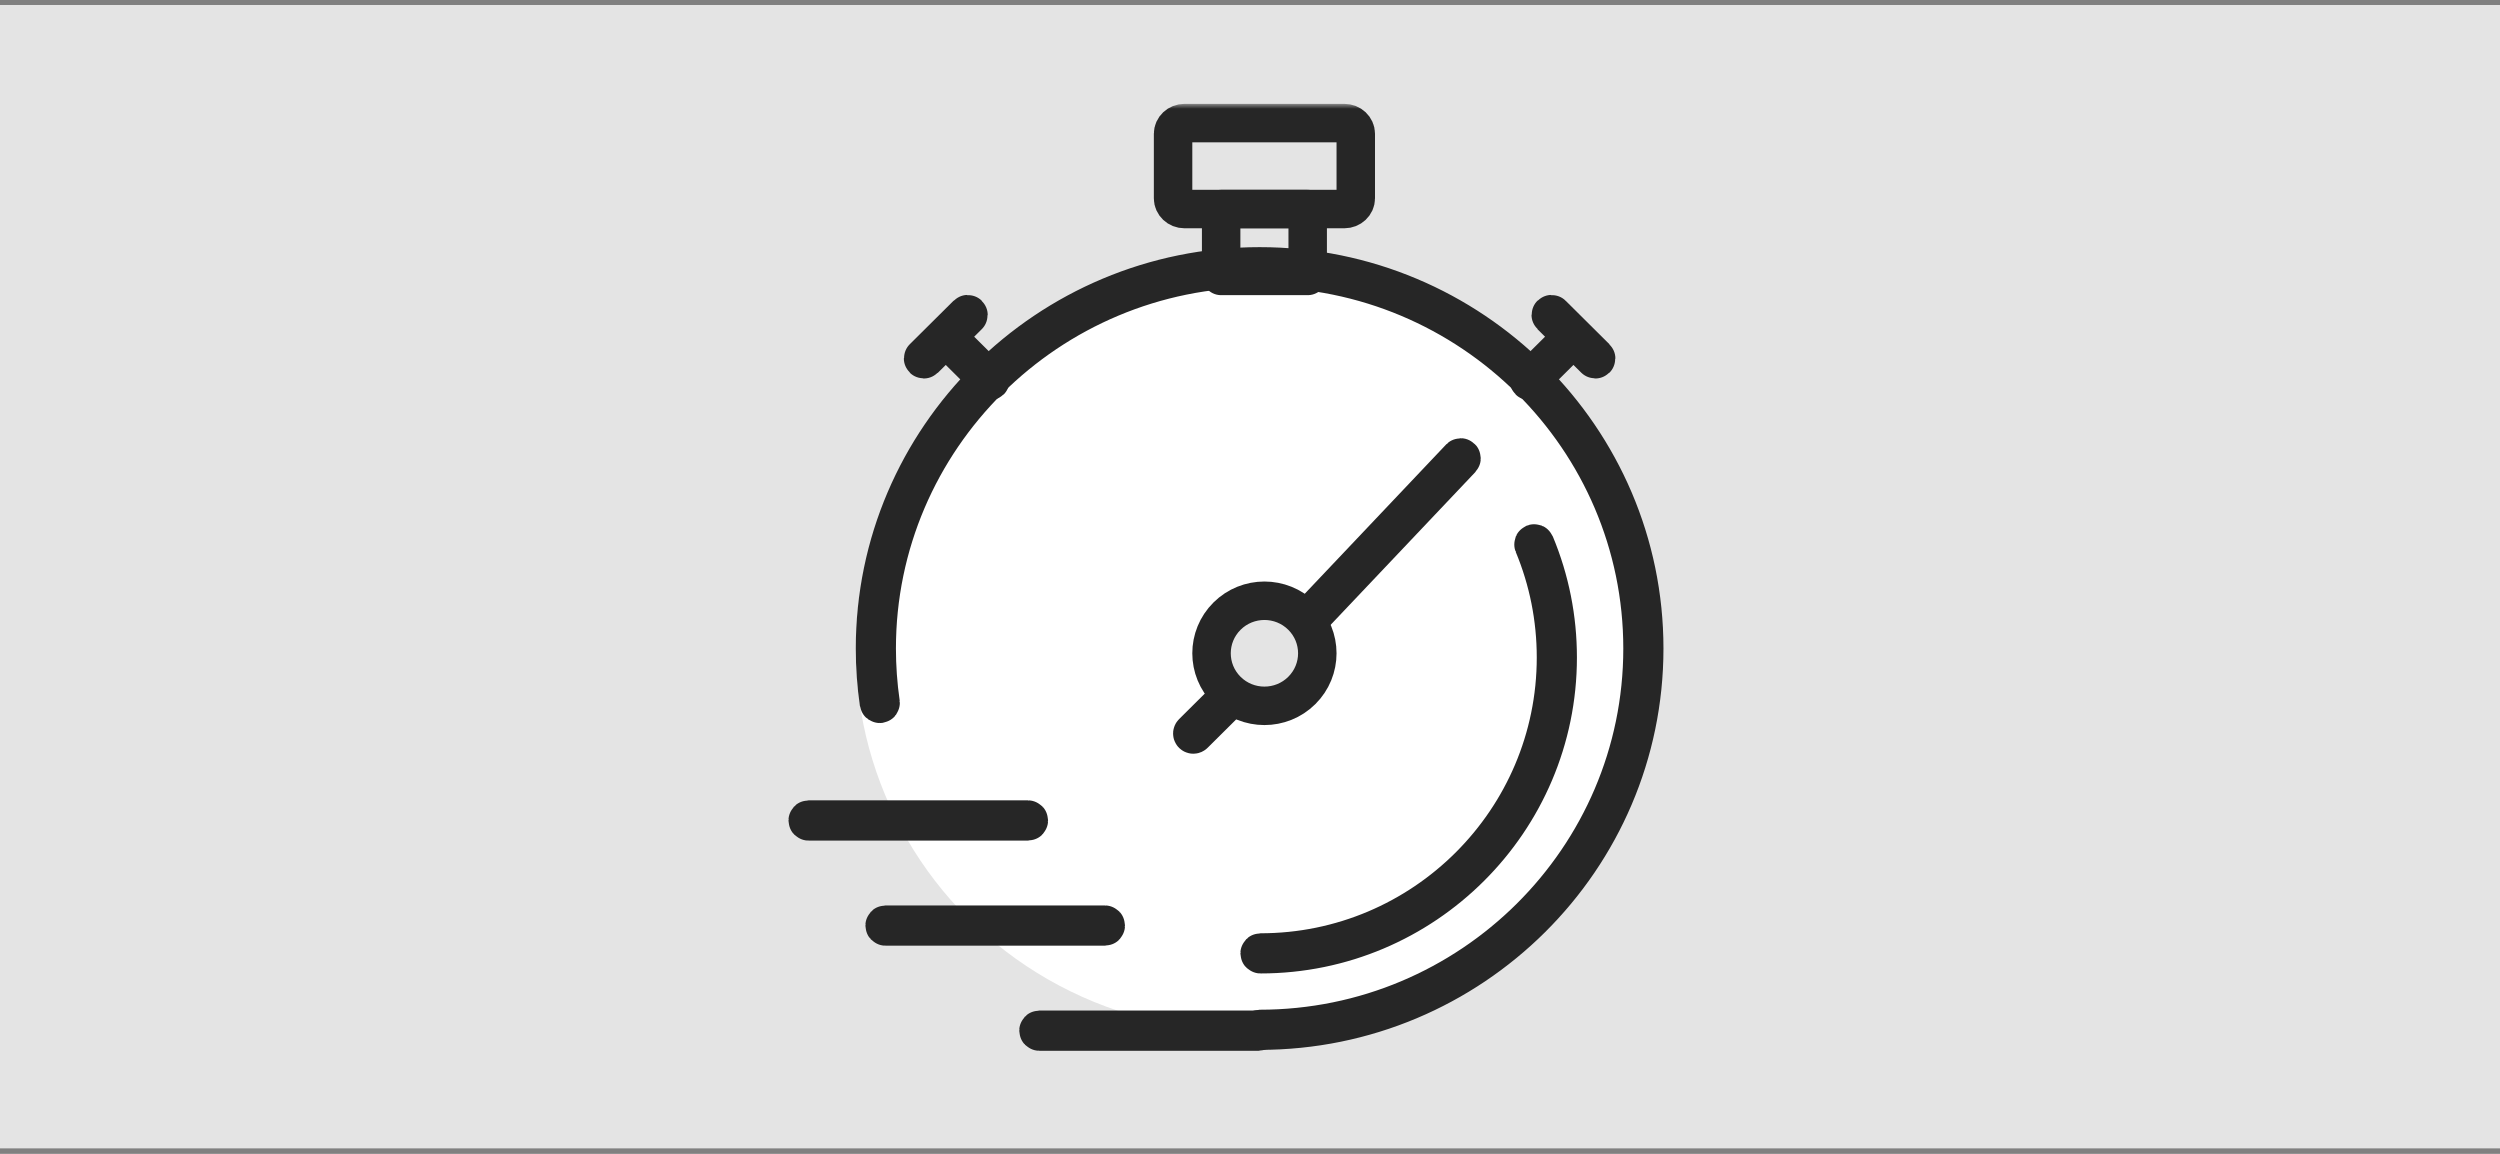
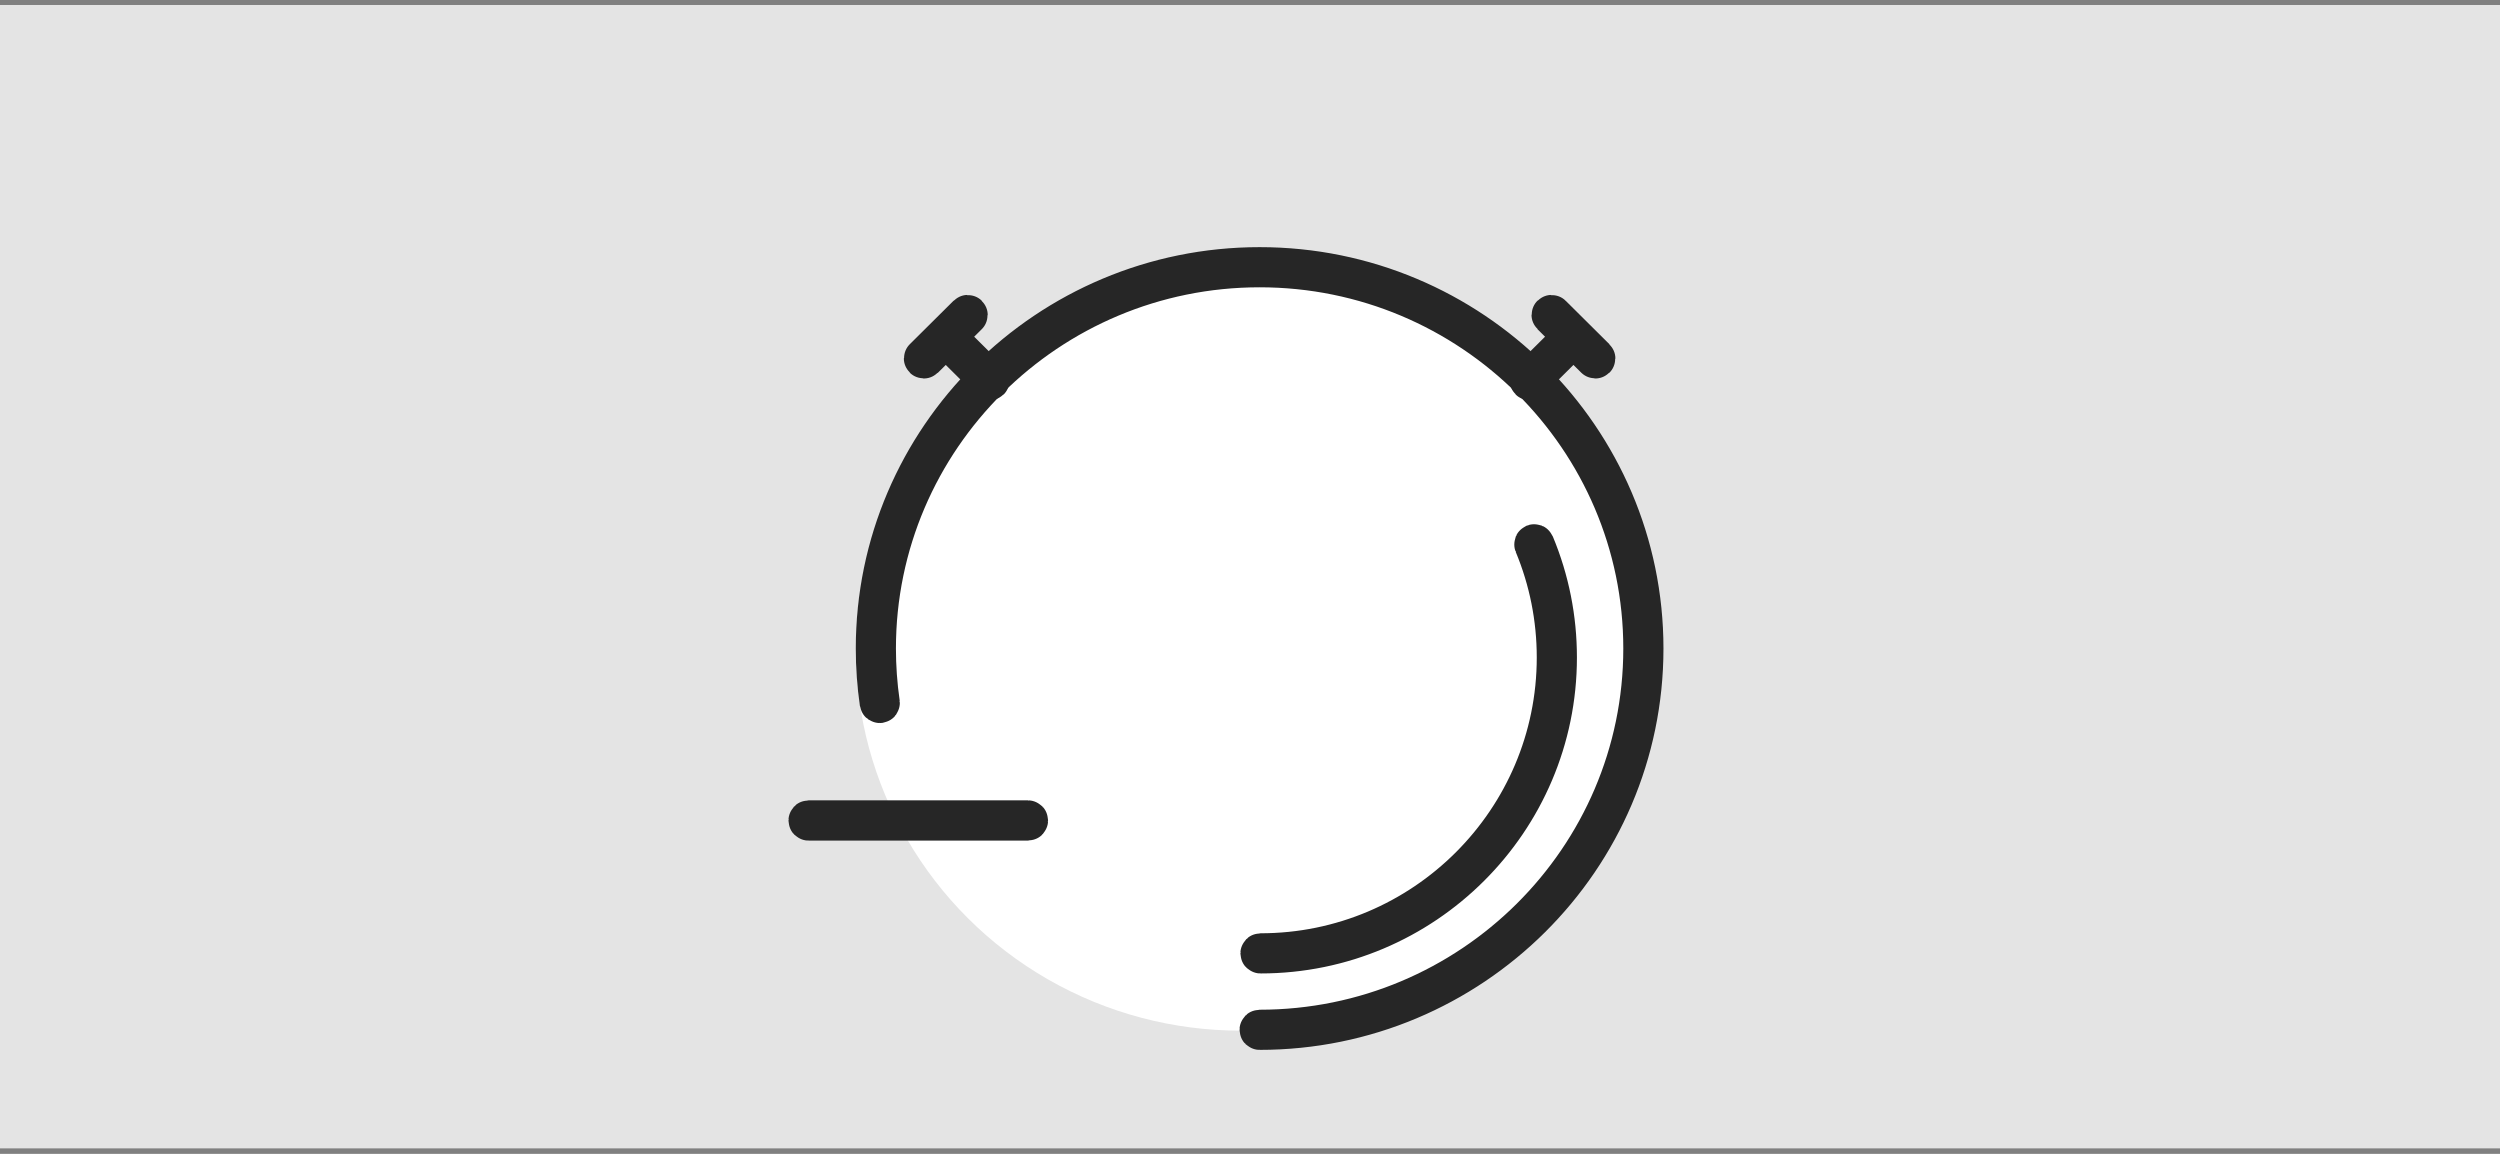
<svg xmlns="http://www.w3.org/2000/svg" xmlns:xlink="http://www.w3.org/1999/xlink" width="260px" height="120px" viewBox="0 0 260 120" version="1.1">
  <rect x="0" y="0" width="260" height="120" fill="#808080" stroke="none" />
  <title>Group 2</title>
  <desc>Created with Sketch.</desc>
  <defs>
-     <polygon id="path-1" points="0 103.329 95 103.329 95 0 0 0" />
-   </defs>
+     </defs>
  <g id="Unser-Qualitätsversprechen" stroke="none" stroke-width="1" fill="none" fill-rule="evenodd">
    <g id="Unser-Qualitätsversprechen---Final---01" transform="translate(-47, -1079)">
      <g id="VORTEILE" transform="translate(0, 763)">
        <g id="Schnelle-Reaktionsze" transform="translate(30, 298)">
          <g id="Group-2" transform="translate(17, 18)">
            <rect id="Rectangle" fill="#E4E4E4" x="0" y="0.519" width="260" height="118.911" />
            <g id="Group-21" transform="translate(83, 10.813)">
              <ellipse id="Oval" fill="#FFFFFF" cx="46" cy="56.632" rx="40" ry="39.742" />
-               <path d="M47.912,96.467 L25.09,96.467 C25.04,96.467 25,96.425 25,96.375 C25,96.324 25.04,96.282 25.09,96.282 L47.912,96.282 C47.962,96.282 48,96.324 48,96.375 C48,96.425 47.962,96.467 47.912,96.467 Z" id="Stroke-1" stroke="#262626" stroke-width="4" stroke-linecap="round" stroke-linejoin="round" />
-               <path d="M31.912,85.538 L9.088,85.538 C9.038,85.538 9,85.496 9,85.446 C9,85.394 9.038,85.353 9.088,85.353 L31.912,85.353 C31.962,85.353 32,85.394 32,85.446 C32,85.496 31.962,85.538 31.912,85.538 Z" id="Stroke-3" stroke="#262626" stroke-width="4" stroke-linecap="round" stroke-linejoin="round" />
              <path d="M23.912,74.609 L1.088,74.609 C1.038,74.609 1,74.567 1,74.517 C1,74.465 1.038,74.424 1.088,74.424 L23.912,74.424 C23.962,74.424 24,74.465 24,74.517 C24,74.567 23.962,74.609 23.912,74.609 Z" id="Stroke-5" stroke="#262626" stroke-width="4" stroke-linecap="round" stroke-linejoin="round" />
              <path d="M48,96.374 C47.951,96.374 47.911,96.334 47.911,96.287 C47.911,96.238 47.951,96.198 48,96.198 C69.959,96.198 87.823,78.448 87.823,56.631 C87.823,34.817 69.959,17.066 48,17.066 C26.041,17.066 8.177,34.817 8.177,56.631 C8.177,58.513 8.312,60.416 8.582,62.284 C8.588,62.333 8.556,62.377 8.508,62.384 C8.457,62.384 8.413,62.358 8.407,62.31 C8.137,60.433 8,58.521 8,56.631 C8,34.718 25.944,16.89 48,16.89 C70.056,16.89 88,34.718 88,56.631 C88,78.546 70.056,96.374 48,96.374 Z" id="Stroke-7" stroke="#262626" stroke-width="4" stroke-linecap="round" stroke-linejoin="round" />
              <path d="M48.09,88.426 C48.04,88.426 48,88.386 48,88.338 C48,88.289 48.04,88.249 48.09,88.249 C65.036,88.249 78.823,74.486 78.823,57.568 C78.823,53.509 78.036,49.556 76.487,45.825 C76.467,45.78 76.49,45.728 76.534,45.709 C76.58,45.692 76.631,45.711 76.65,45.757 C78.211,49.51 79,53.484 79,57.568 C79,74.583 65.133,88.426 48.09,88.426 Z" id="Stroke-9" stroke="#262626" stroke-width="4" stroke-linecap="round" stroke-linejoin="round" />
              <path d="M78.419,21.883 C78.387,21.85 78.335,21.85 78.303,21.883 C78.27,21.915 78.27,21.967 78.303,21.999 L80.522,24.205 L76.024,28.672 C75.992,28.704 75.992,28.756 76.024,28.788 C76.04,28.804 76.062,28.813 76.082,28.813 C76.103,28.813 76.125,28.804 76.141,28.788 L80.638,24.321 L82.859,26.525 C82.874,26.541 82.895,26.55 82.917,26.55 C82.938,26.55 82.96,26.541 82.976,26.525 C83.008,26.493 83.008,26.441 82.976,26.409 L78.419,21.883 Z" id="Stroke-11" stroke="#262626" stroke-width="4" stroke-linecap="round" stroke-linejoin="round" />
-               <path d="M17.697,21.999 C17.73,21.967 17.73,21.915 17.697,21.883 C17.665,21.85 17.613,21.85 17.581,21.883 L13.024,26.409 C12.992,26.441 12.992,26.492 13.024,26.526 C13.04,26.542 13.062,26.549 13.082,26.549 C13.103,26.549 13.125,26.542 13.141,26.526 L15.36,24.321 L19.857,28.79 C19.874,28.806 19.897,28.813 19.917,28.813 C19.938,28.813 19.96,28.806 19.976,28.79 C20.008,28.756 20.008,28.704 19.976,28.672 L15.478,24.204 L17.697,21.999 Z" id="Stroke-13" stroke="#262626" stroke-width="4" stroke-linecap="round" stroke-linejoin="round" />
+               <path d="M17.697,21.999 C17.73,21.967 17.73,21.915 17.697,21.883 C17.665,21.85 17.613,21.85 17.581,21.883 L13.024,26.409 C12.992,26.441 12.992,26.492 13.024,26.526 C13.04,26.542 13.062,26.549 13.082,26.549 C13.103,26.549 13.125,26.542 13.141,26.526 L15.36,24.321 L19.857,28.79 C19.874,28.806 19.897,28.813 19.917,28.813 C19.938,28.813 19.96,28.806 19.976,28.79 C20.008,28.756 20.008,28.704 19.976,28.672 L15.478,24.204 L17.697,21.999 " id="Stroke-13" stroke="#262626" stroke-width="4" stroke-linecap="round" stroke-linejoin="round" />
              <mask id="mask-2" fill="white">
                <use xlink:href="#path-1" />
              </mask>
              <g id="Clip-16" />
              <polygon id="Stroke-15" stroke="#262626" stroke-width="4" stroke-linecap="round" stroke-linejoin="round" mask="url(#mask-2)" points="44 17.884 53 17.884 53 10.929 44 10.929" />
              <path d="M56.813,10.929 L40.187,10.929 C39.531,10.929 39,10.429 39,9.811 L39,3.105 C39,2.487 39.531,1.987 40.187,1.987 L56.813,1.987 C57.469,1.987 58,2.487 58,3.105 L58,9.811 C58,10.429 57.469,10.929 56.813,10.929 Z" id="Stroke-17" stroke="#262626" stroke-width="4" stroke-linecap="round" stroke-linejoin="round" mask="url(#mask-2)" />
-               <path d="M52.389,60.994 C50.241,63.127 46.759,63.127 44.611,60.994 C42.463,58.859 42.463,55.4 44.611,53.265 C46.759,51.131 50.241,51.131 52.389,53.265 C54.537,55.4 54.537,58.859 52.389,60.994 Z" id="Stroke-18" stroke="#262626" stroke-width="4" fill="#E4E4E4" stroke-linecap="round" stroke-linejoin="round" mask="url(#mask-2)" />
              <path d="M53.087,53.652 C53.064,53.652 53.044,53.644 53.025,53.624 C52.992,53.589 52.992,53.531 53.025,53.496 L68.851,36.788 C68.887,36.752 68.941,36.752 68.975,36.788 C69.008,36.823 69.008,36.881 68.975,36.916 L53.149,53.624 C53.132,53.644 53.109,53.652 53.087,53.652 Z" id="Stroke-19" stroke="#262626" stroke-width="4" stroke-linecap="round" stroke-linejoin="round" mask="url(#mask-2)" />
              <path d="M41.104,65.574 C41.077,65.574 41.053,65.565 41.03,65.543 C40.99,65.503 40.99,65.439 41.03,65.399 L44.822,61.632 C44.862,61.589 44.927,61.589 44.97,61.632 C45.01,61.672 45.01,61.736 44.97,61.776 L41.178,65.543 C41.158,65.565 41.131,65.574 41.104,65.574 Z" id="Stroke-20" stroke="#262626" stroke-width="4" stroke-linecap="round" stroke-linejoin="round" mask="url(#mask-2)" />
            </g>
          </g>
        </g>
      </g>
    </g>
  </g>
</svg>